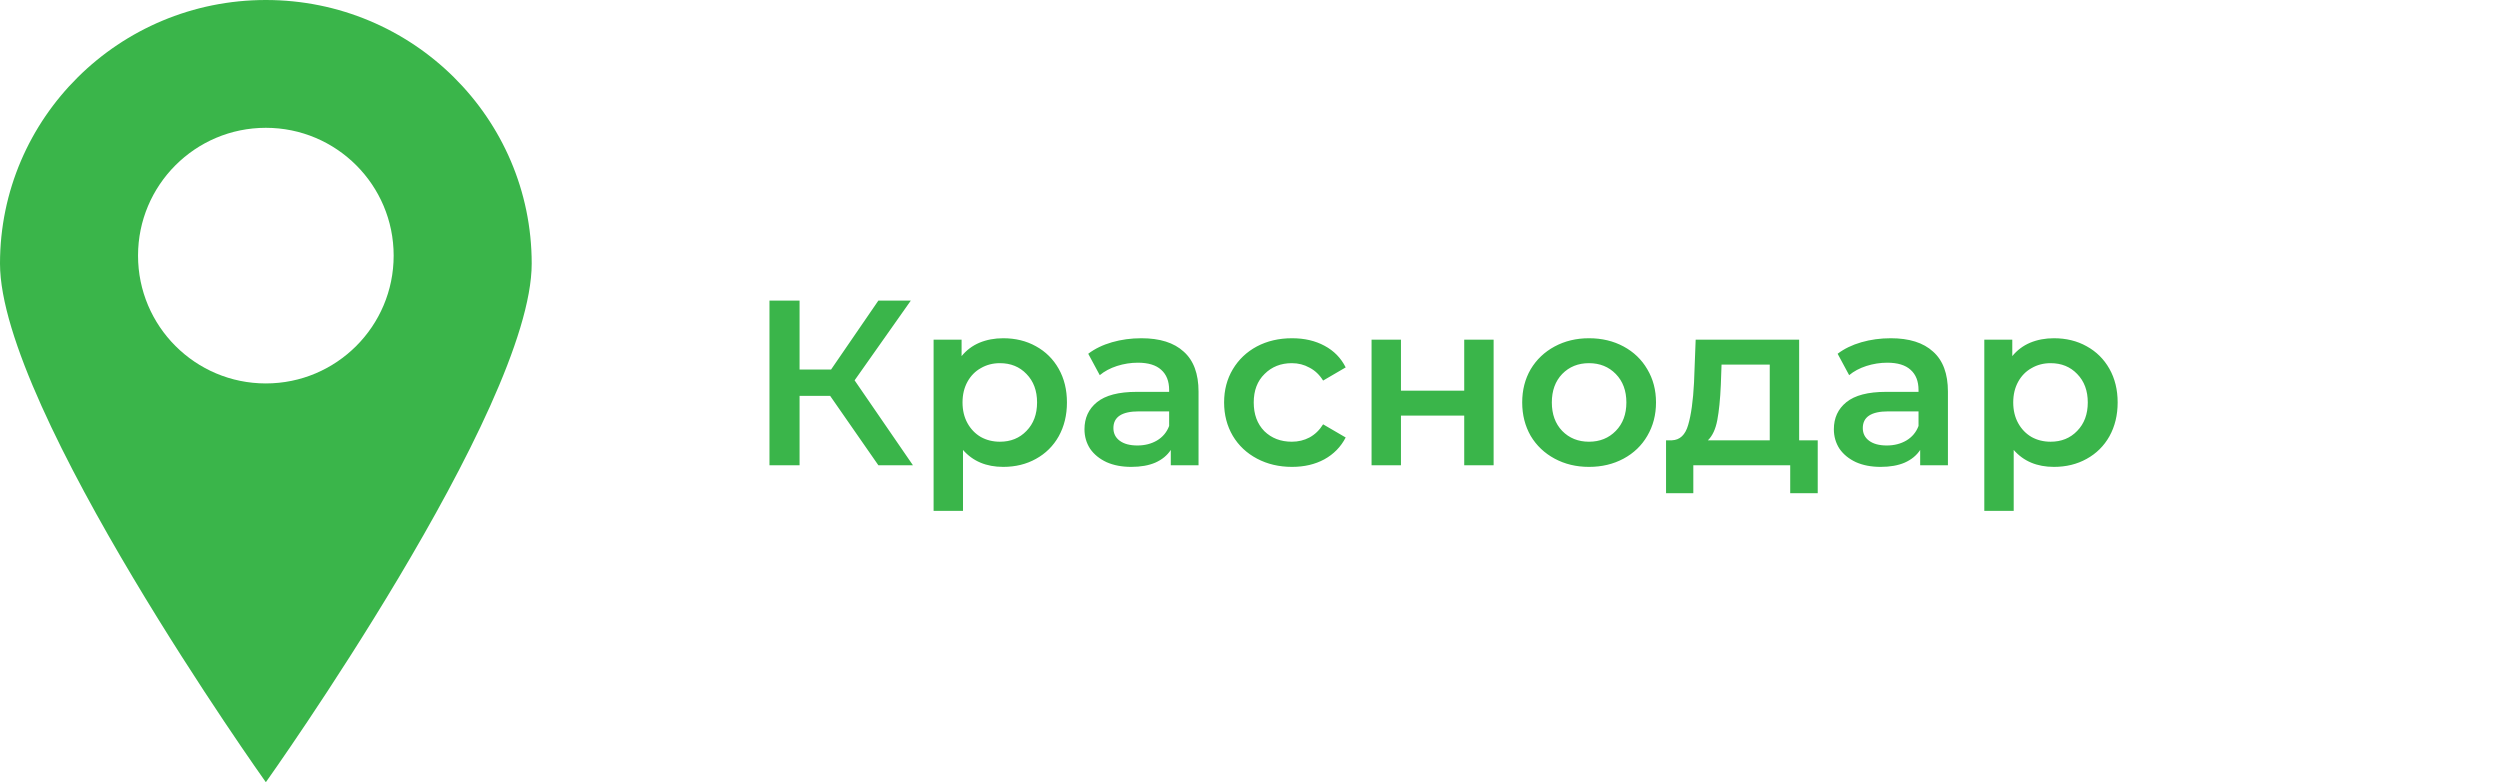
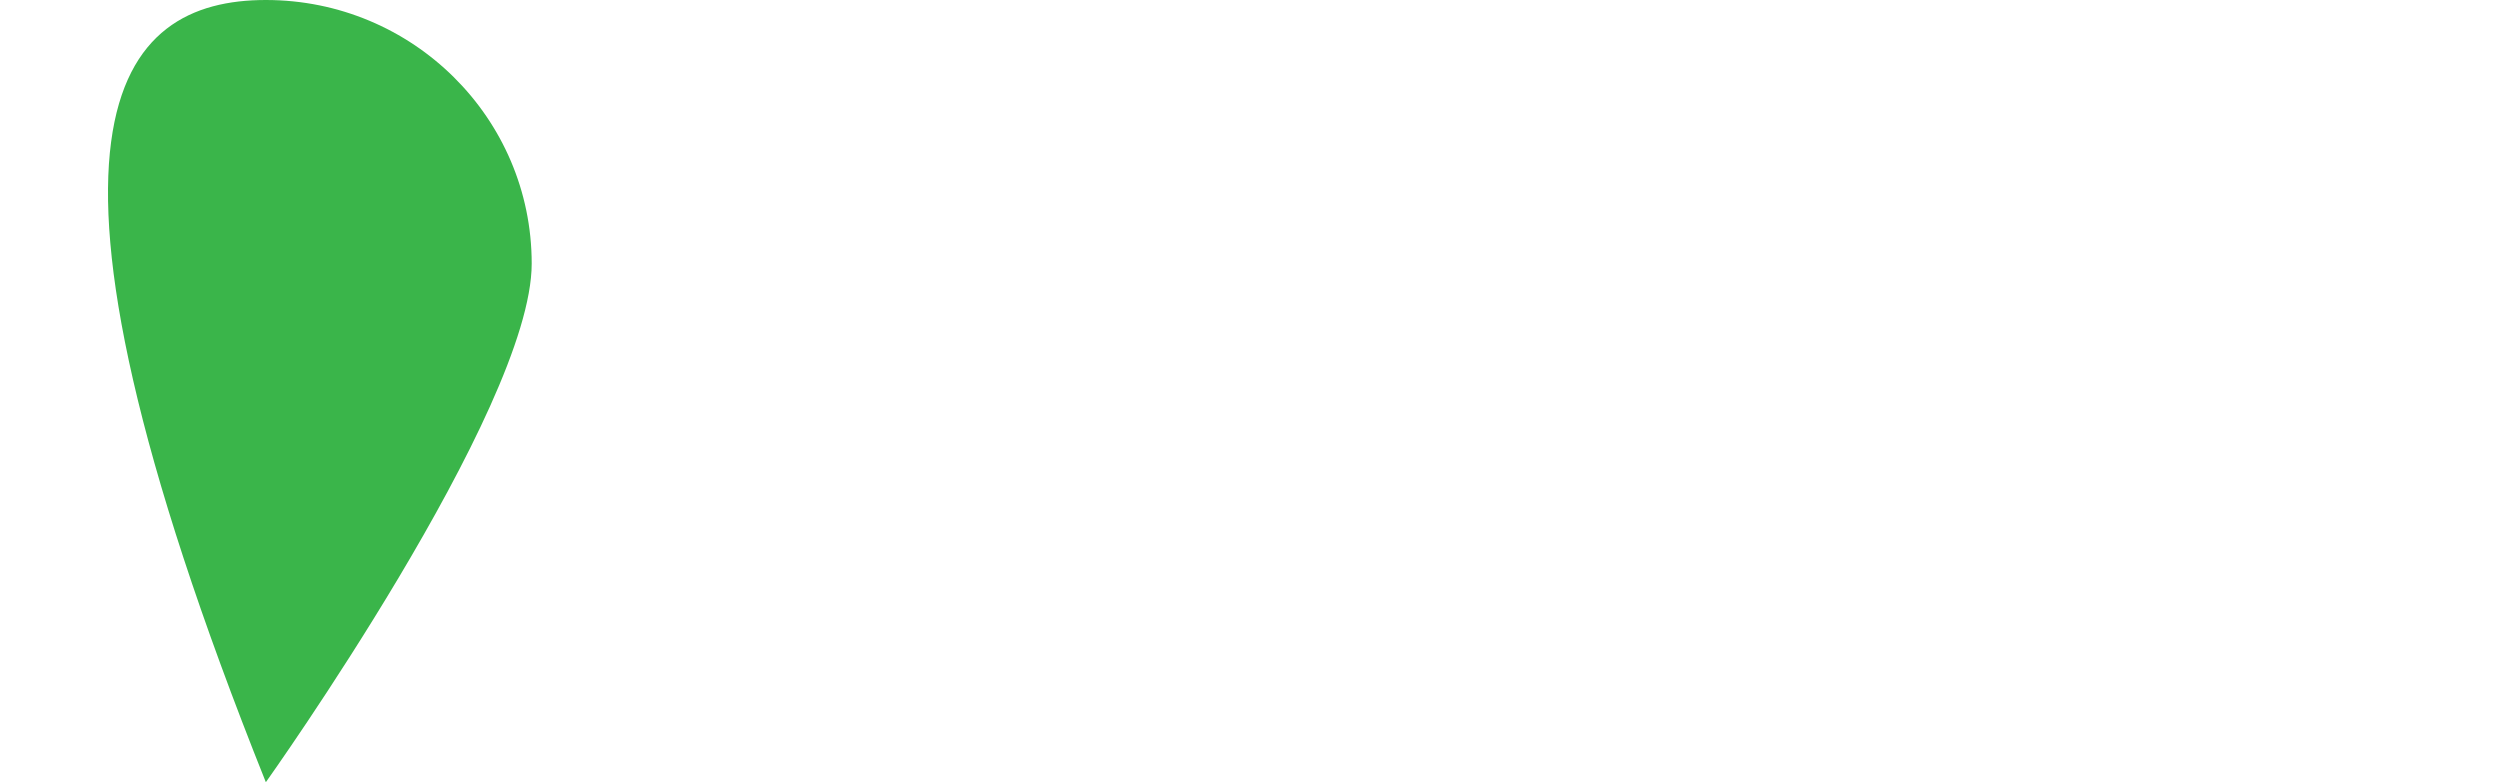
<svg xmlns="http://www.w3.org/2000/svg" width="489" height="153" viewBox="0 0 489 153" fill="none">
  <g filter="url(#filter0_d_27_103)">
-     <path d="M55 25H448C459.046 25 468 33.954 468 45V105C468 116.046 459.046 125 448 125H55V25Z" fill="white" />
-   </g>
-   <path d="M104 51.554C104 80.027 52 153 52 153C52 153 0 80.027 0 51.554C0 23.082 23.281 0 52 0C80.719 0 104 23.082 104 51.554Z" fill="#3AB54A" />
-   <circle cx="52" cy="50" r="25" fill="white" />
-   <path d="M162.376 77.43H156.396V91H150.508V58.8H156.396V72.278H162.56L171.806 58.8H178.154L167.16 74.394L178.568 91H171.806L162.376 77.43ZM196.228 66.16C198.62 66.16 200.751 66.681 202.622 67.724C204.523 68.767 206.011 70.239 207.084 72.14C208.157 74.041 208.694 76.234 208.694 78.718C208.694 81.202 208.157 83.41 207.084 85.342C206.011 87.243 204.523 88.715 202.622 89.758C200.751 90.801 198.62 91.322 196.228 91.322C192.916 91.322 190.294 90.218 188.362 88.01V99.924H182.612V66.436H188.086V69.656C189.037 68.491 190.202 67.617 191.582 67.034C192.993 66.451 194.541 66.16 196.228 66.16ZM195.584 86.4C197.7 86.4 199.433 85.695 200.782 84.284C202.162 82.873 202.852 81.018 202.852 78.718C202.852 76.418 202.162 74.563 200.782 73.152C199.433 71.741 197.7 71.036 195.584 71.036C194.204 71.036 192.962 71.358 191.858 72.002C190.754 72.615 189.88 73.505 189.236 74.67C188.592 75.835 188.27 77.185 188.27 78.718C188.27 80.251 188.592 81.601 189.236 82.766C189.88 83.931 190.754 84.836 191.858 85.48C192.962 86.093 194.204 86.4 195.584 86.4ZM223.256 66.16C226.875 66.16 229.635 67.034 231.536 68.782C233.468 70.499 234.434 73.106 234.434 76.602V91H229.006V88.01C228.301 89.083 227.289 89.911 225.97 90.494C224.682 91.046 223.118 91.322 221.278 91.322C219.438 91.322 217.828 91.015 216.448 90.402C215.068 89.758 213.995 88.884 213.228 87.78C212.492 86.645 212.124 85.373 212.124 83.962C212.124 81.754 212.937 79.991 214.562 78.672C216.218 77.323 218.81 76.648 222.336 76.648H228.684V76.28C228.684 74.563 228.163 73.244 227.12 72.324C226.108 71.404 224.59 70.944 222.566 70.944C221.186 70.944 219.822 71.159 218.472 71.588C217.154 72.017 216.034 72.615 215.114 73.382L212.86 69.196C214.148 68.215 215.697 67.463 217.506 66.942C219.316 66.421 221.232 66.16 223.256 66.16ZM222.474 87.136C223.916 87.136 225.188 86.814 226.292 86.17C227.427 85.495 228.224 84.545 228.684 83.318V80.466H222.75C219.438 80.466 217.782 81.555 217.782 83.732C217.782 84.775 218.196 85.603 219.024 86.216C219.852 86.829 221.002 87.136 222.474 87.136ZM252.728 91.322C250.182 91.322 247.898 90.785 245.874 89.712C243.85 88.639 242.27 87.151 241.136 85.25C240.001 83.318 239.434 81.141 239.434 78.718C239.434 76.295 240.001 74.133 241.136 72.232C242.27 70.331 243.834 68.843 245.828 67.77C247.852 66.697 250.152 66.16 252.728 66.16C255.15 66.16 257.266 66.651 259.076 67.632C260.916 68.613 262.296 70.024 263.216 71.864L258.8 74.44C258.094 73.305 257.205 72.462 256.132 71.91C255.089 71.327 253.939 71.036 252.682 71.036C250.535 71.036 248.756 71.741 247.346 73.152C245.935 74.532 245.23 76.387 245.23 78.718C245.23 81.049 245.92 82.919 247.3 84.33C248.71 85.71 250.504 86.4 252.682 86.4C253.939 86.4 255.089 86.124 256.132 85.572C257.205 84.989 258.094 84.131 258.8 82.996L263.216 85.572C262.265 87.412 260.87 88.838 259.03 89.85C257.22 90.831 255.12 91.322 252.728 91.322ZM268.278 66.436H274.028V76.418H286.402V66.436H292.152V91H286.402V81.294H274.028V91H268.278V66.436ZM310.806 91.322C308.322 91.322 306.083 90.785 304.09 89.712C302.097 88.639 300.533 87.151 299.398 85.25C298.294 83.318 297.742 81.141 297.742 78.718C297.742 76.295 298.294 74.133 299.398 72.232C300.533 70.331 302.097 68.843 304.09 67.77C306.083 66.697 308.322 66.16 310.806 66.16C313.321 66.16 315.575 66.697 317.568 67.77C319.561 68.843 321.11 70.331 322.214 72.232C323.349 74.133 323.916 76.295 323.916 78.718C323.916 81.141 323.349 83.318 322.214 85.25C321.11 87.151 319.561 88.639 317.568 89.712C315.575 90.785 313.321 91.322 310.806 91.322ZM310.806 86.4C312.922 86.4 314.67 85.695 316.05 84.284C317.43 82.873 318.12 81.018 318.12 78.718C318.12 76.418 317.43 74.563 316.05 73.152C314.67 71.741 312.922 71.036 310.806 71.036C308.69 71.036 306.942 71.741 305.562 73.152C304.213 74.563 303.538 76.418 303.538 78.718C303.538 81.018 304.213 82.873 305.562 84.284C306.942 85.695 308.69 86.4 310.806 86.4ZM355.547 86.124V96.474H350.165V91H331.213V96.474H325.877V86.124H327.027C328.591 86.063 329.649 85.066 330.201 83.134C330.784 81.171 331.167 78.411 331.351 74.854L331.673 66.436H351.913V86.124H355.547ZM336.595 75.268C336.472 78.089 336.242 80.389 335.905 82.168C335.568 83.947 334.954 85.265 334.065 86.124H346.163V71.312H336.733L336.595 75.268ZM369.836 66.16C373.455 66.16 376.215 67.034 378.116 68.782C380.048 70.499 381.014 73.106 381.014 76.602V91H375.586V88.01C374.881 89.083 373.869 89.911 372.55 90.494C371.262 91.046 369.698 91.322 367.858 91.322C366.018 91.322 364.408 91.015 363.028 90.402C361.648 89.758 360.575 88.884 359.808 87.78C359.072 86.645 358.704 85.373 358.704 83.962C358.704 81.754 359.517 79.991 361.142 78.672C362.798 77.323 365.39 76.648 368.916 76.648H375.264V76.28C375.264 74.563 374.743 73.244 373.7 72.324C372.688 71.404 371.17 70.944 369.146 70.944C367.766 70.944 366.402 71.159 365.052 71.588C363.734 72.017 362.614 72.615 361.694 73.382L359.44 69.196C360.728 68.215 362.277 67.463 364.086 66.942C365.896 66.421 367.812 66.16 369.836 66.16ZM369.054 87.136C370.496 87.136 371.768 86.814 372.872 86.17C374.007 85.495 374.804 84.545 375.264 83.318V80.466H369.33C366.018 80.466 364.362 81.555 364.362 83.732C364.362 84.775 364.776 85.603 365.604 86.216C366.432 86.829 367.582 87.136 369.054 87.136ZM401.746 66.16C404.138 66.16 406.269 66.681 408.14 67.724C410.041 68.767 411.528 70.239 412.602 72.14C413.675 74.041 414.212 76.234 414.212 78.718C414.212 81.202 413.675 83.41 412.602 85.342C411.528 87.243 410.041 88.715 408.14 89.758C406.269 90.801 404.138 91.322 401.746 91.322C398.434 91.322 395.812 90.218 393.88 88.01V99.924H388.13V66.436H393.604V69.656C394.554 68.491 395.72 67.617 397.1 67.034C398.51 66.451 400.059 66.16 401.746 66.16ZM401.102 86.4C403.218 86.4 404.95 85.695 406.3 84.284C407.68 82.873 408.37 81.018 408.37 78.718C408.37 76.418 407.68 74.563 406.3 73.152C404.95 71.741 403.218 71.036 401.102 71.036C399.722 71.036 398.48 71.358 397.376 72.002C396.272 72.615 395.398 73.505 394.754 74.67C394.11 75.835 393.788 77.185 393.788 78.718C393.788 80.251 394.11 81.601 394.754 82.766C395.398 83.931 396.272 84.836 397.376 85.48C398.48 86.093 399.722 86.4 401.102 86.4Z" fill="#3AB54A" />
+     </g>
+   <path d="M104 51.554C104 80.027 52 153 52 153C0 23.082 23.281 0 52 0C80.719 0 104 23.082 104 51.554Z" fill="#3AB54A" />
  <defs>
    <filter id="filter0_d_27_103" x="34" y="8" width="455" height="142" filterUnits="userSpaceOnUse" color-interpolation-filters="sRGB">
      <feFlood flood-opacity="0" result="BackgroundImageFix" />
      <feColorMatrix in="SourceAlpha" type="matrix" values="0 0 0 0 0 0 0 0 0 0 0 0 0 0 0 0 0 0 127 0" result="hardAlpha" />
      <feOffset dy="4" />
      <feGaussianBlur stdDeviation="10.5" />
      <feComposite in2="hardAlpha" operator="out" />
      <feColorMatrix type="matrix" values="0 0 0 0 0.227 0 0 0 0 0.714 0 0 0 0 0.29 0 0 0 0.3 0" />
      <feBlend mode="normal" in2="BackgroundImageFix" result="effect1_dropShadow_27_103" />
      <feBlend mode="normal" in="SourceGraphic" in2="effect1_dropShadow_27_103" result="shape" />
    </filter>
  </defs>
</svg>